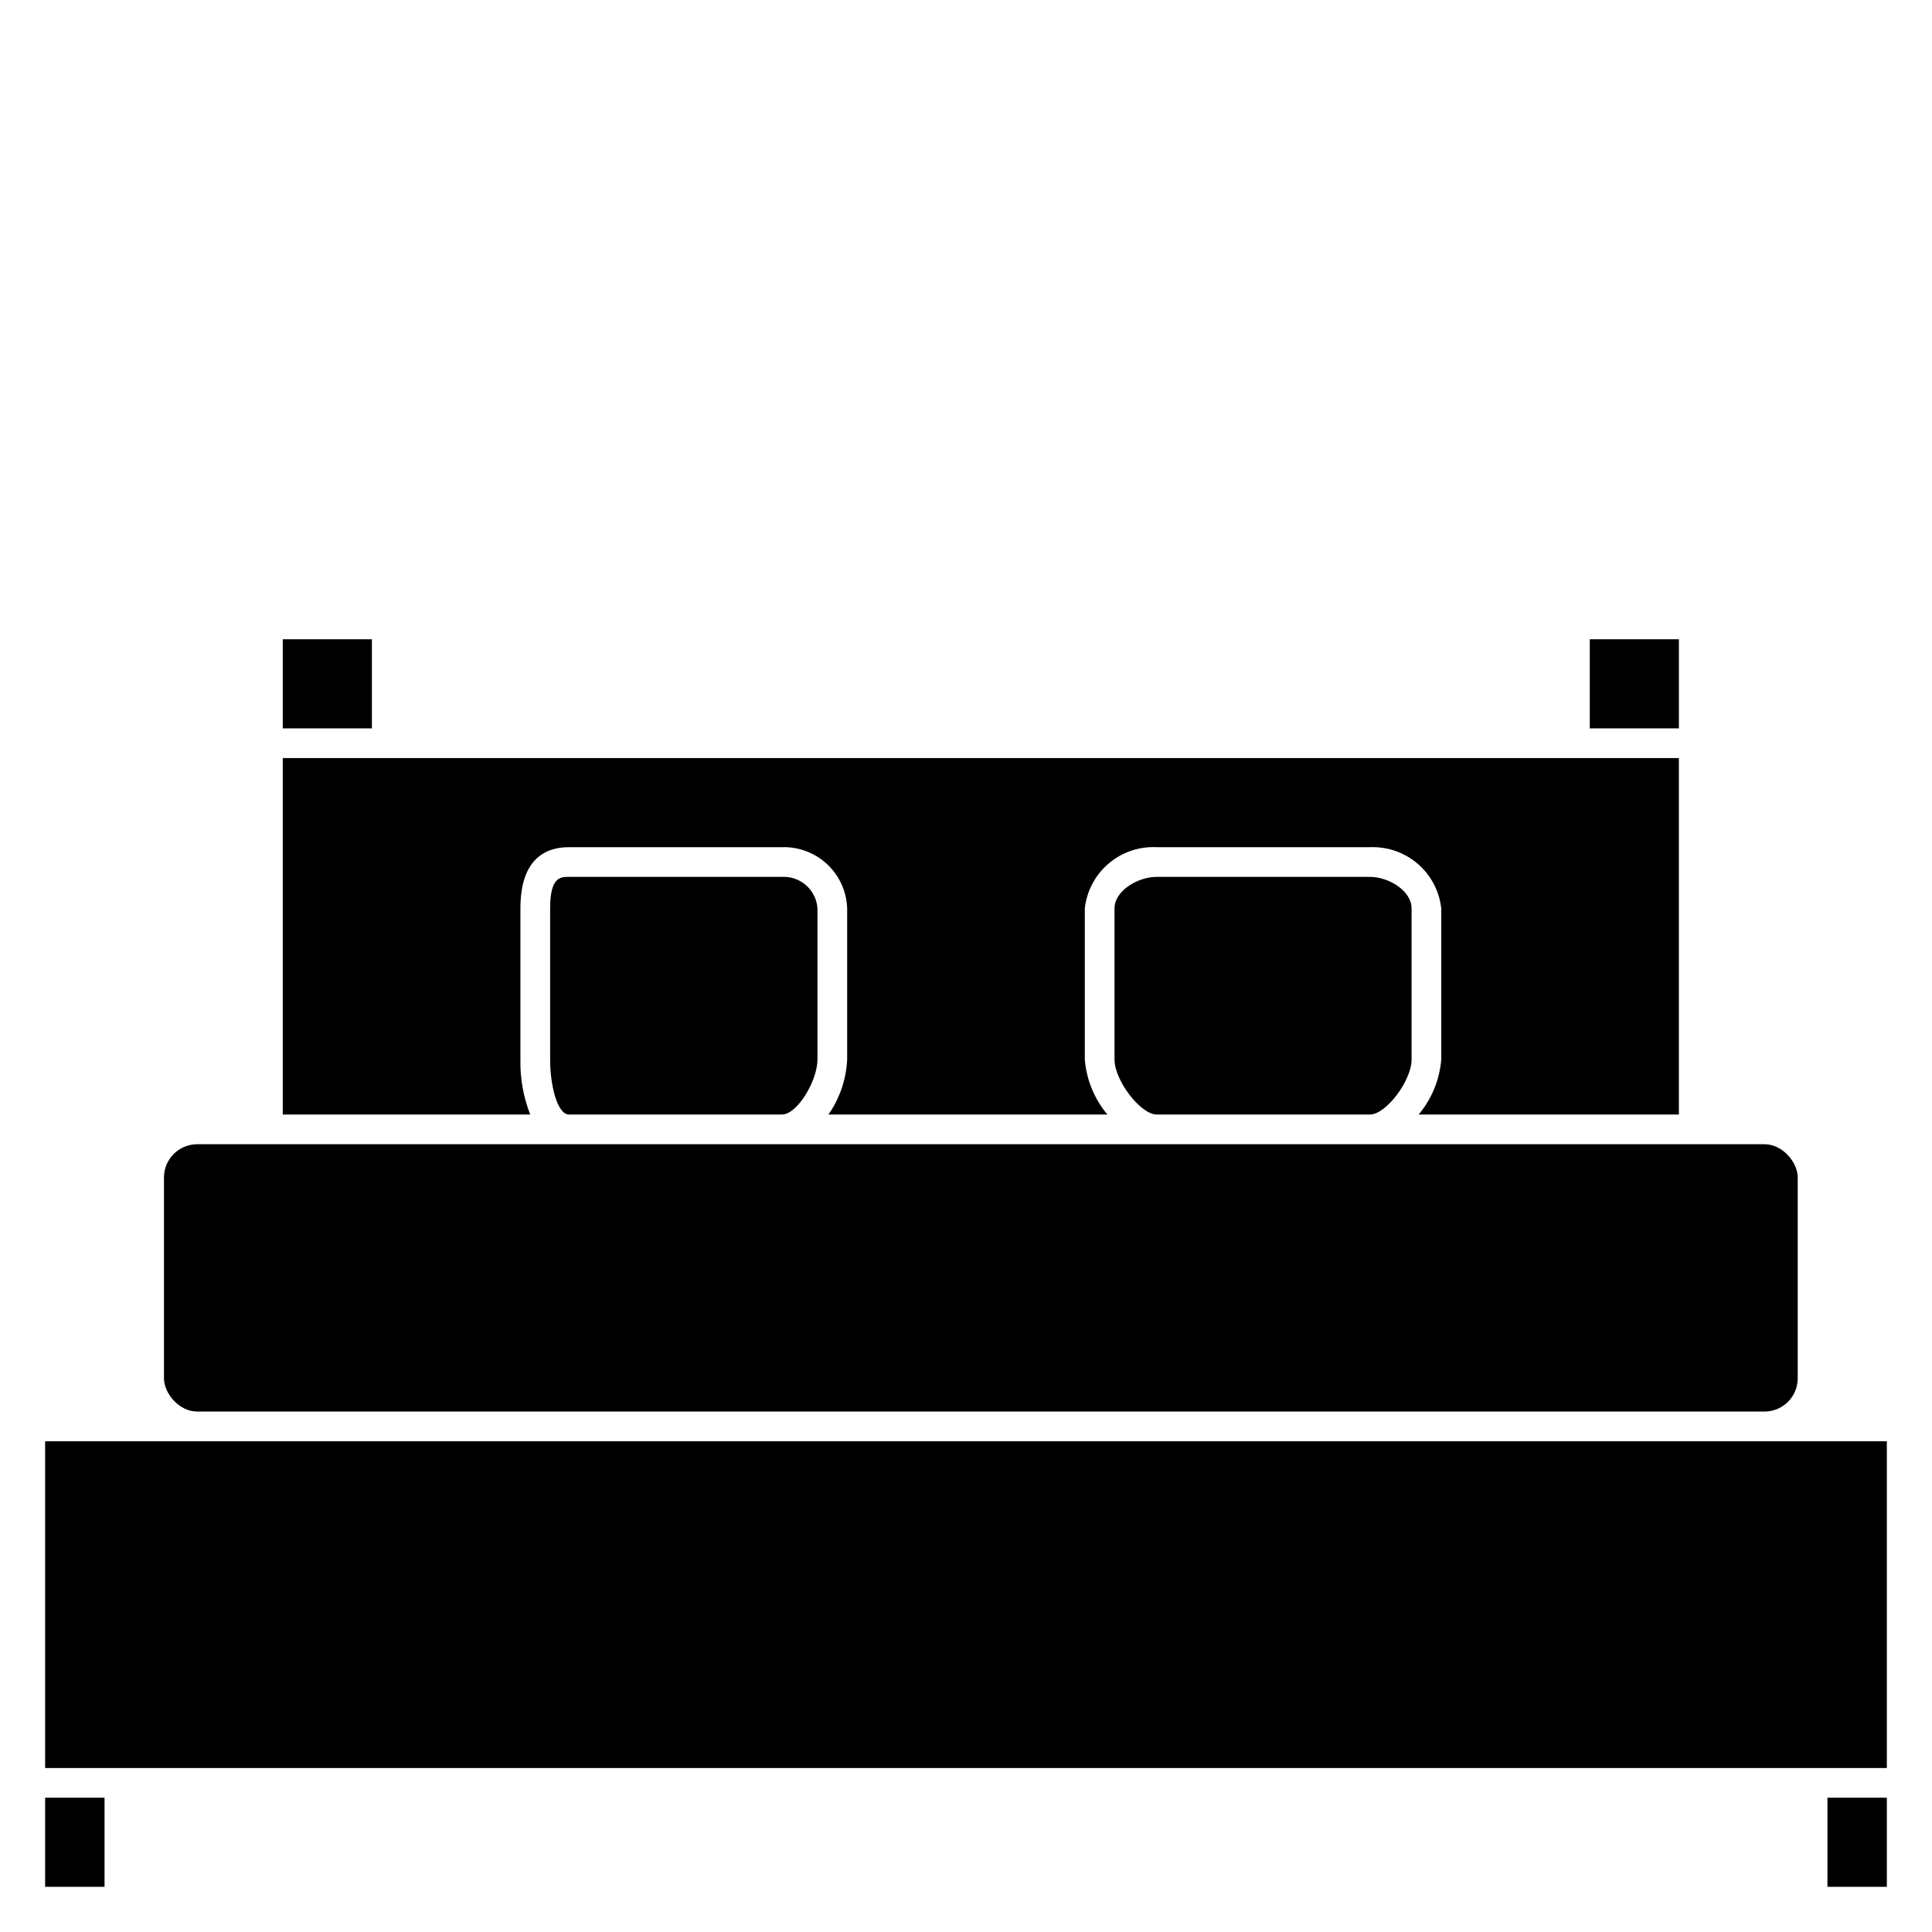
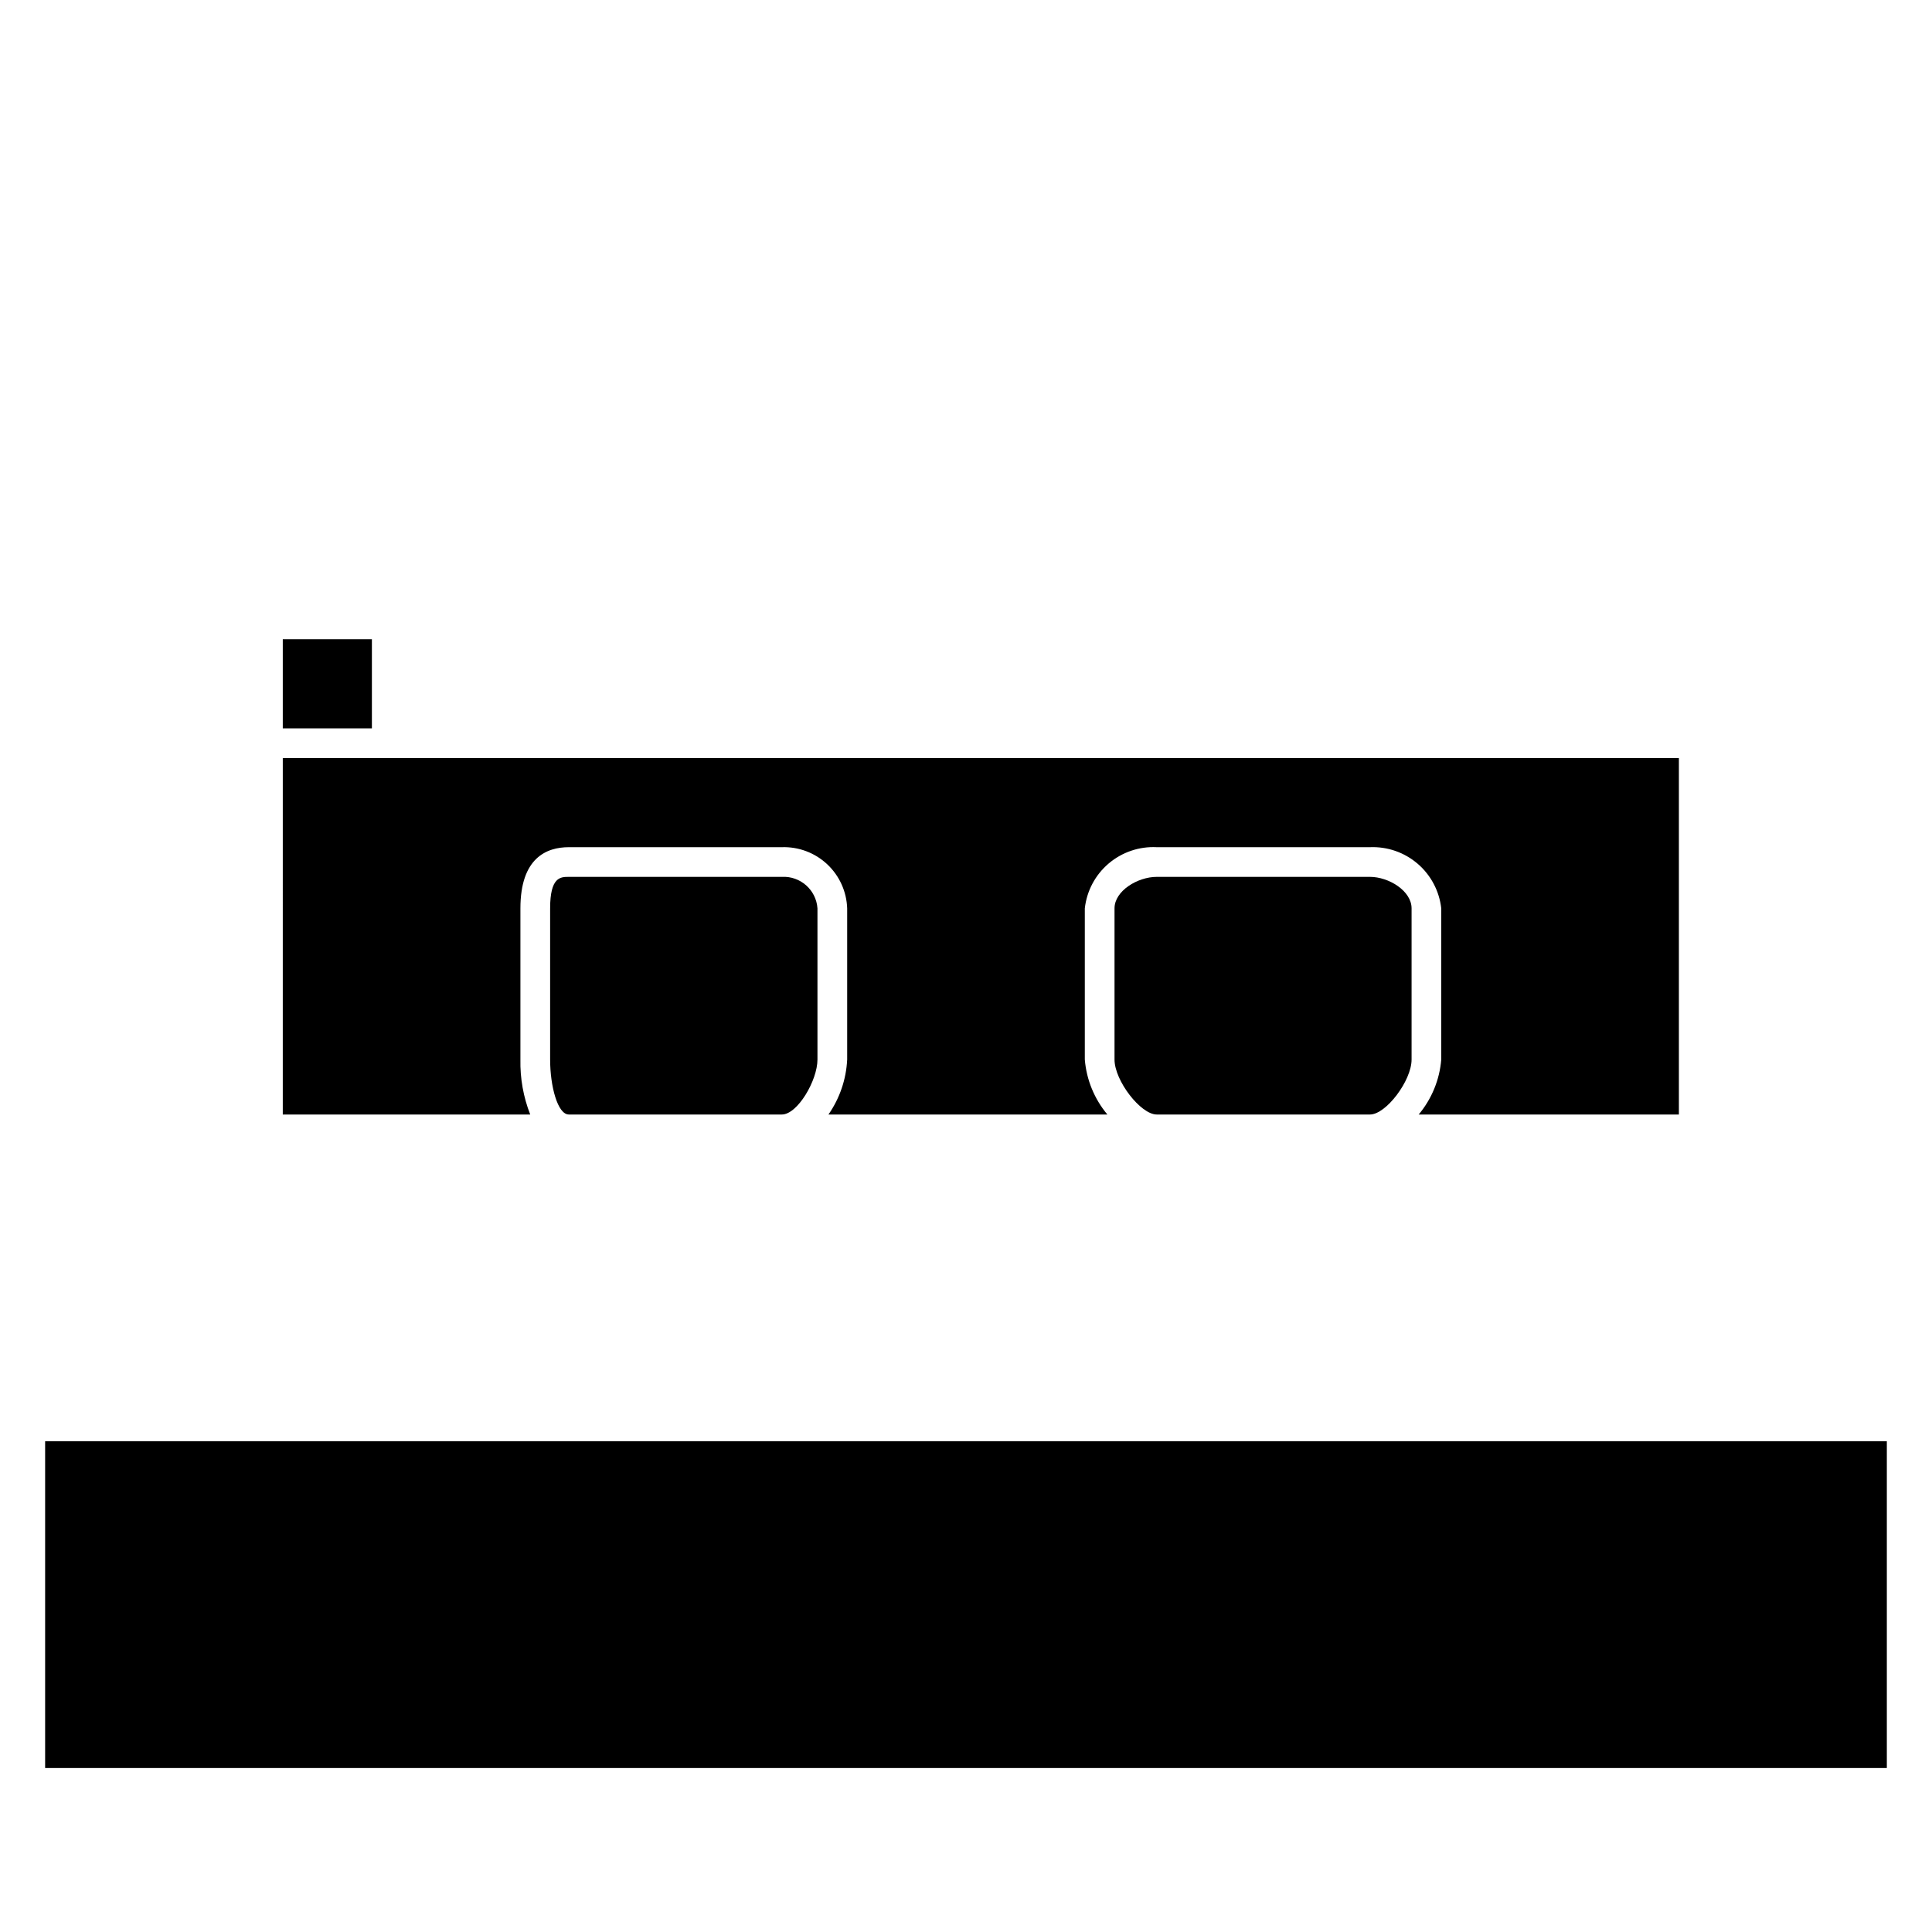
<svg xmlns="http://www.w3.org/2000/svg" fill="#000000" width="800px" height="800px" version="1.1" viewBox="144 144 512 512">
  <g>
-     <path d="m628.29 620.41h15.742v23.617h-15.742z" />
-     <path d="m196.27 447.23h415.33c4.871 0 8.816 4.871 8.816 8.816v53.215c0 4.871-3.949 8.816-8.816 8.816h-415.33c-4.871 0-8.816-4.871-8.816-8.816v-53.215c0-4.871 3.949-8.816 8.816-8.816z" />
-     <path d="m155.96 620.41h15.742v23.617h-15.742z" />
    <path d="m450.54 376.38c-5.039 0-11.18 3.699-11.18 8.344v40.07c0 5.59 6.926 14.562 11.18 14.562h56.523c4.25 0 11.02-8.973 11.02-14.562v-40.07c0-4.644-6.062-8.344-11.02-8.344z" />
    <path d="m294.75 376.38c-2.203 0-4.961 0-4.961 8.344v40.07c0 7.008 1.969 14.562 4.961 14.562h56.441c4.172 0 9.445-9.055 9.445-14.562v-40.07c-0.336-4.898-4.543-8.613-9.445-8.344z" />
-     <path d="m565.31 313.41h23.617v23.617h-23.617z" />
    <path d="m218.94 439.36h65.574c-1.816-4.637-2.699-9.586-2.598-14.562v-40.07c0-13.383 6.926-16.215 12.832-16.215h56.441c4.449-0.148 8.773 1.477 12.02 4.516 3.25 3.043 5.156 7.25 5.301 11.699v40.07c-0.254 5.223-1.973 10.27-4.961 14.562h73.918c-3.449-4.121-5.539-9.207-5.981-14.562v-40.07c0.512-4.621 2.769-8.867 6.312-11.883 3.539-3.012 8.094-4.562 12.734-4.332h56.523c4.617-0.188 9.133 1.379 12.637 4.387 3.508 3.012 5.742 7.238 6.254 11.828v40.07c-0.441 5.356-2.531 10.441-5.981 14.562h68.957v-94.465h-369.98z" />
    <path d="m218.94 313.41h23.617v23.617h-23.617z" />
    <path d="m155.96 525.95h488.07v86.594h-488.07z" />
  </g>
</svg>